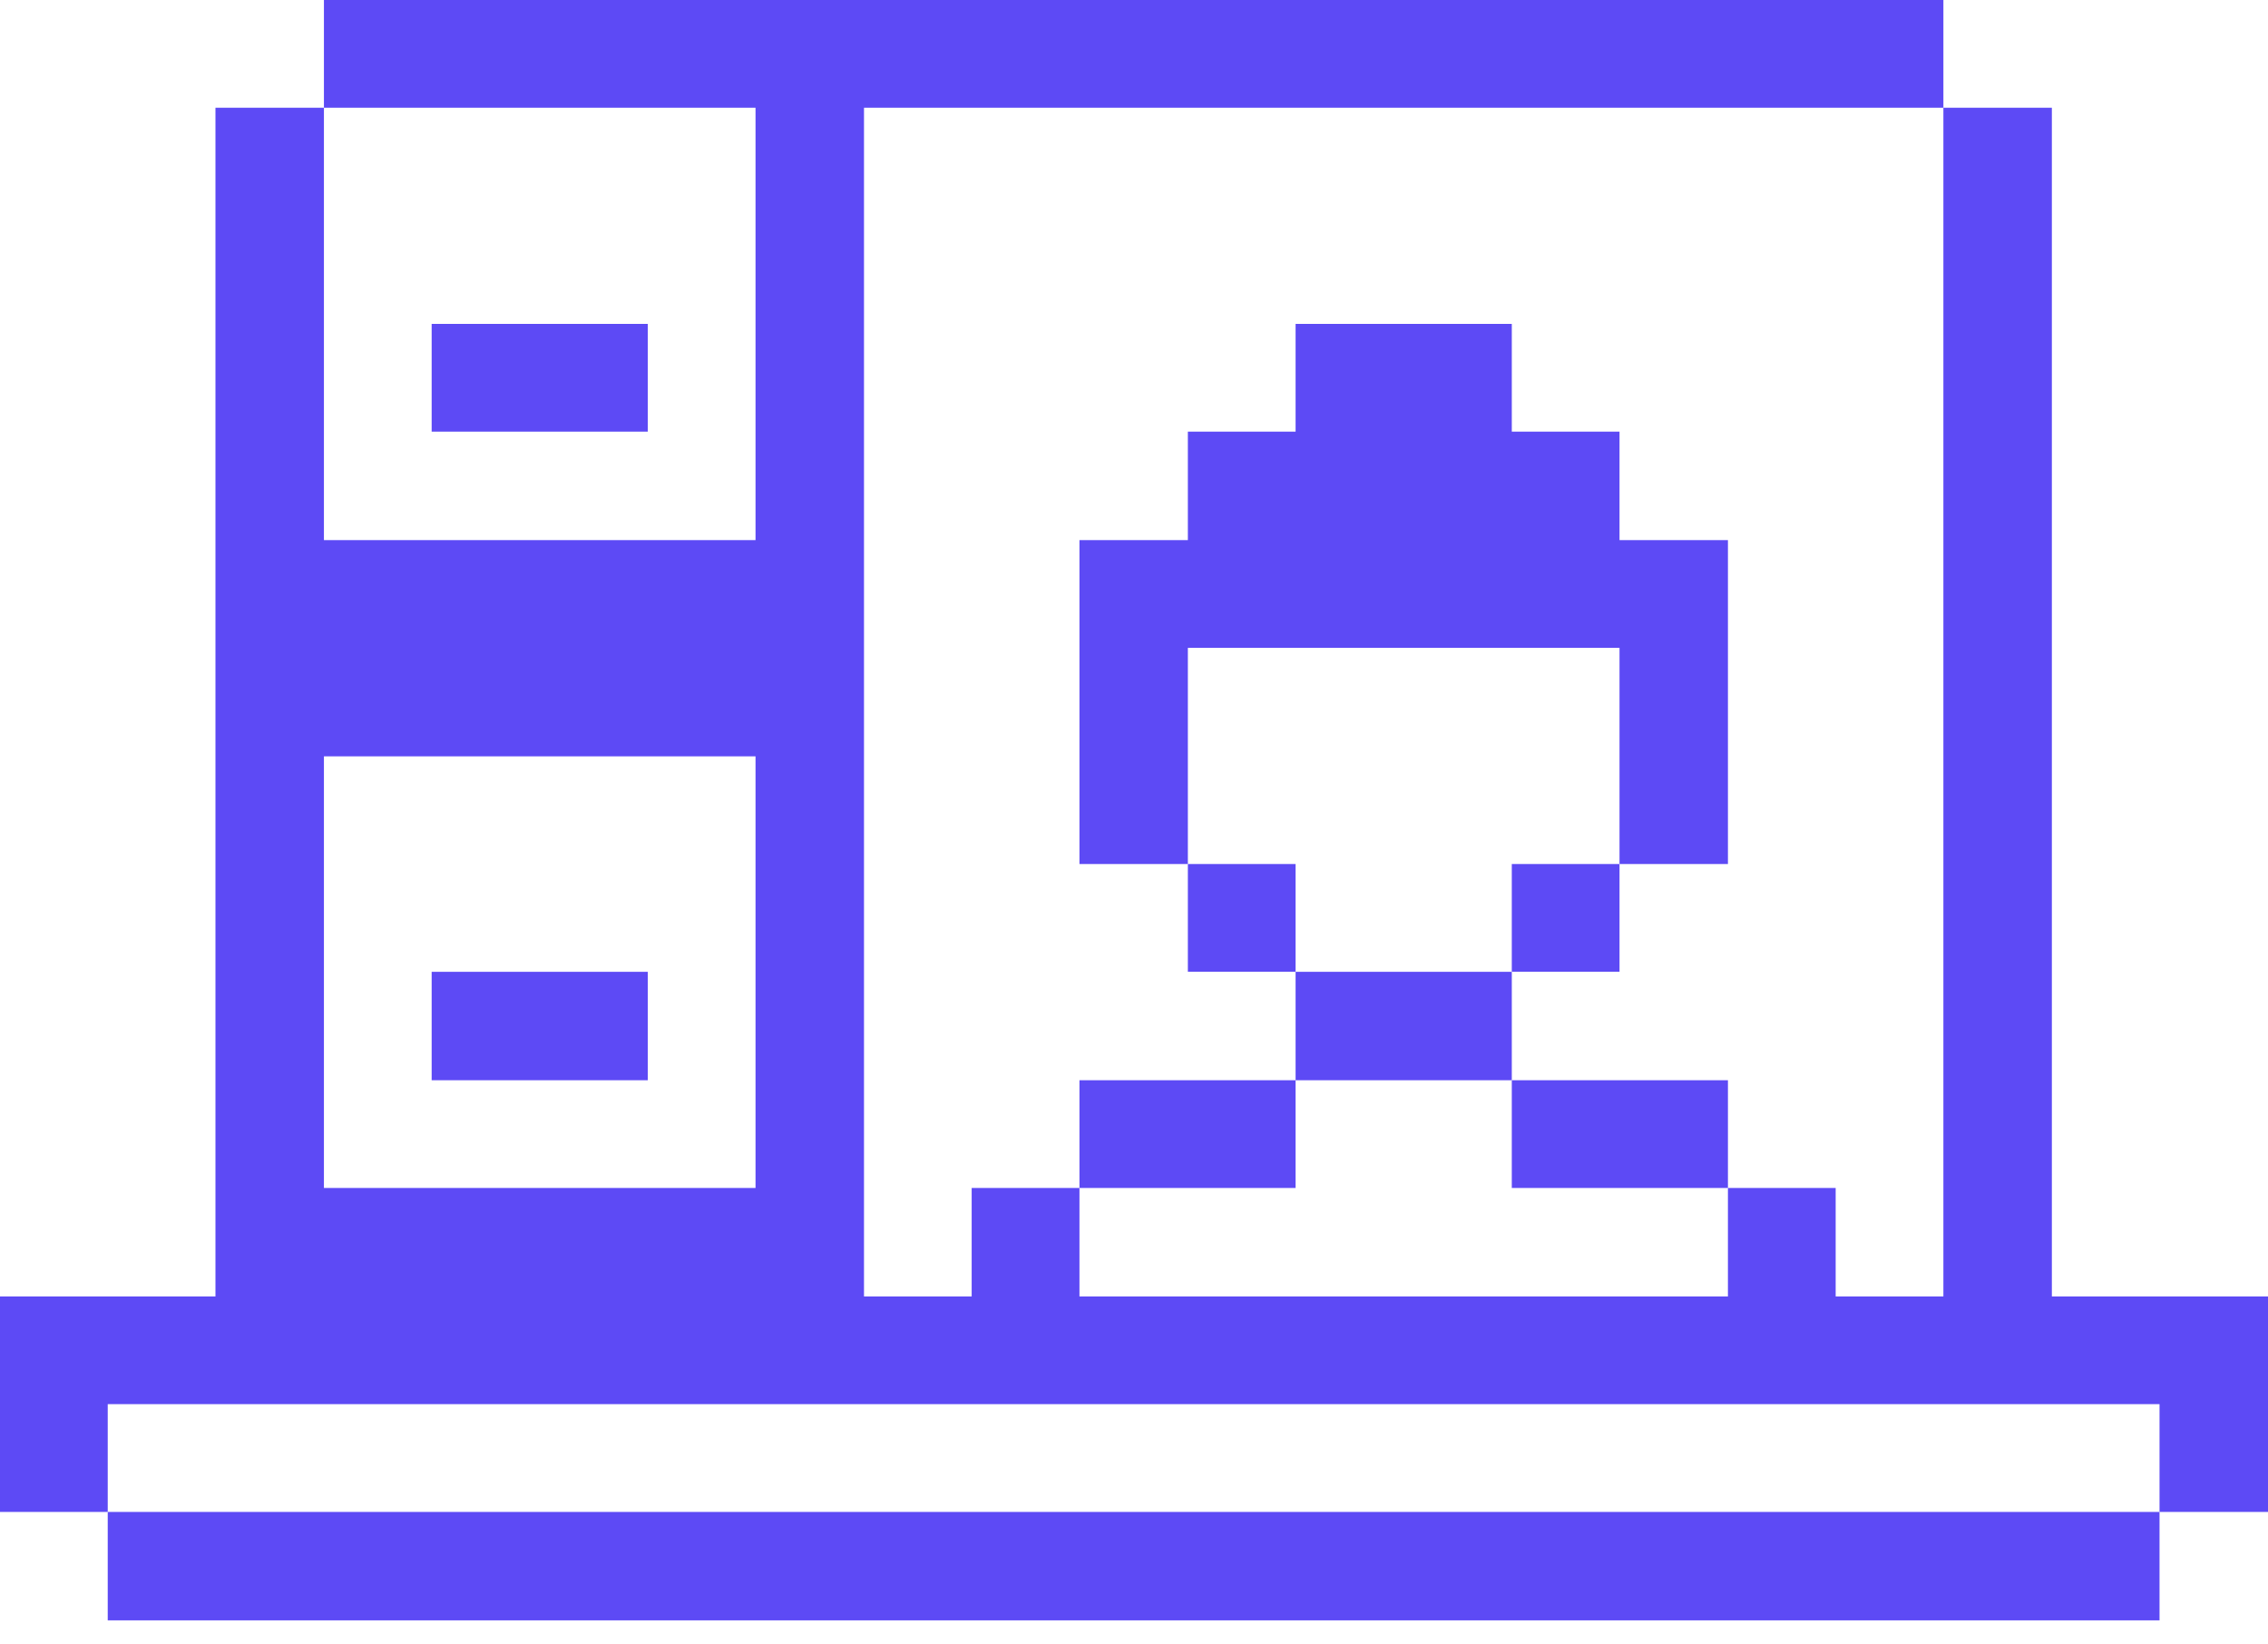
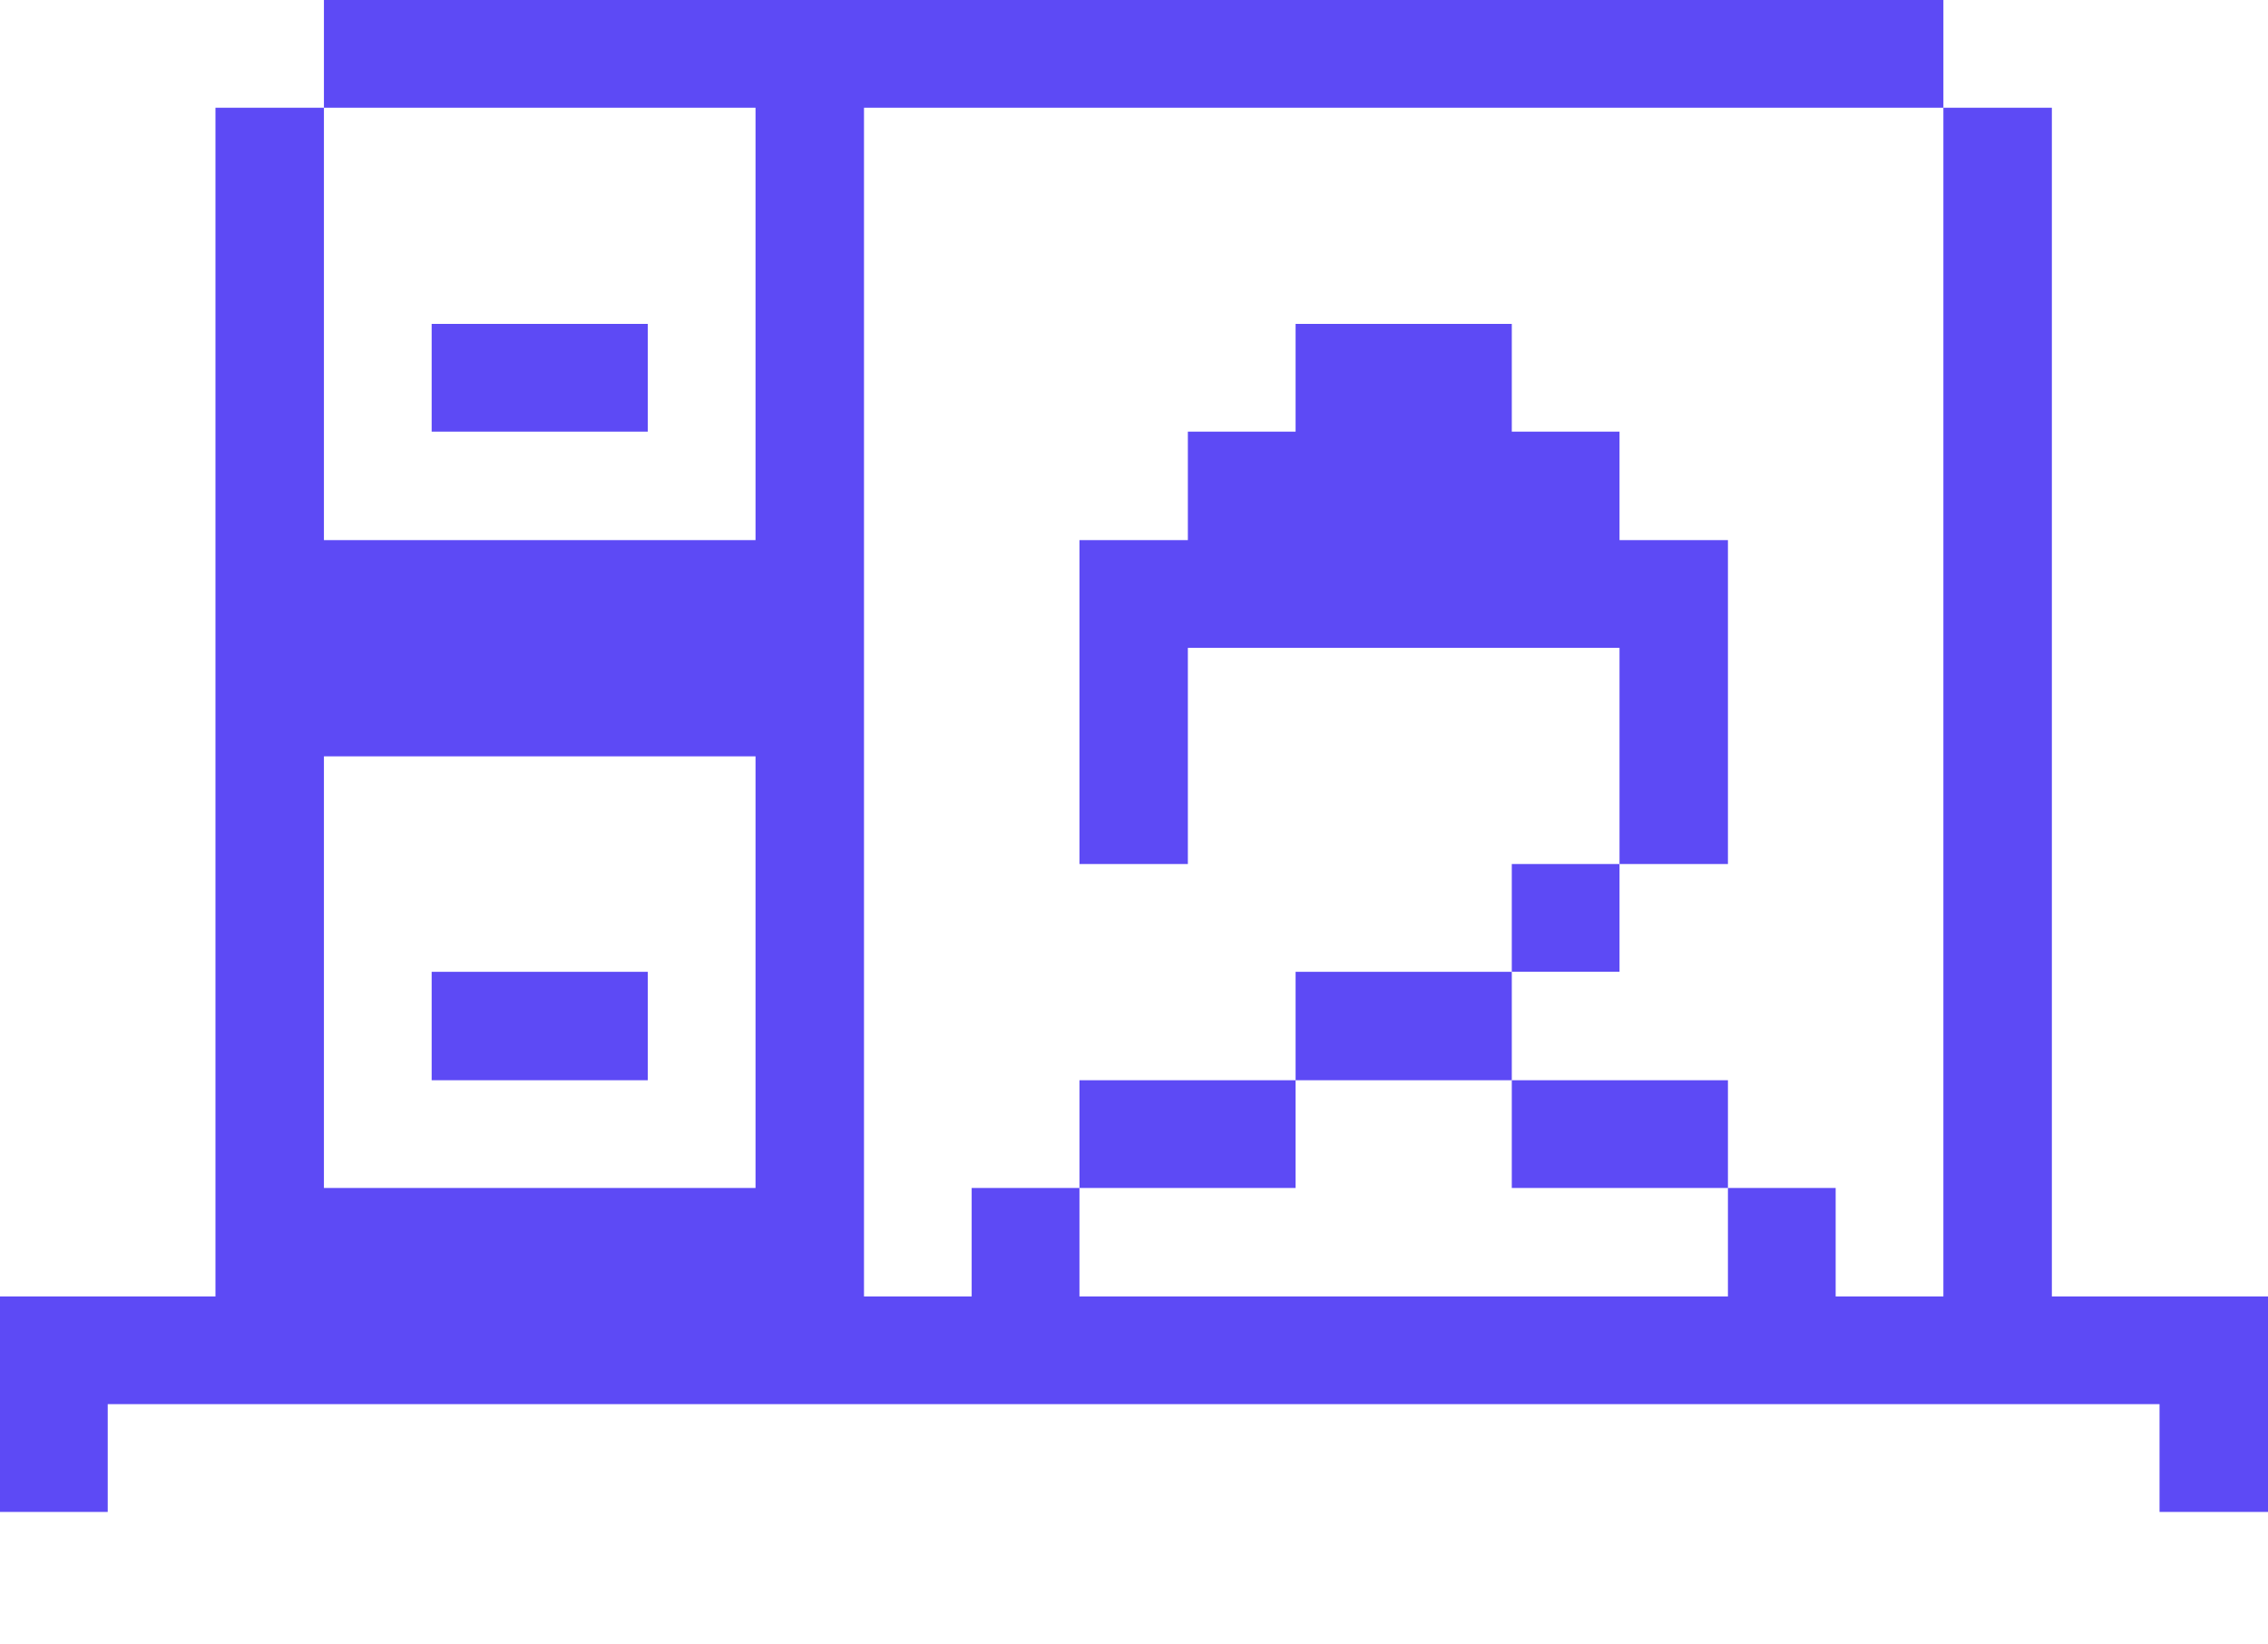
<svg xmlns="http://www.w3.org/2000/svg" width="40" height="29" viewBox="0 0 40 29" fill="none">
  <path d="M1.9 24.762H38.087V26.663H40V22.863H36.188V1.9H34.275V22.863H32.375V20.95H30.475V22.863H19.038V20.95H17.137V22.863H15.238V1.9H34.275V0H5.713V1.9H13.325V9.525H5.713V1.9H3.8V22.863H0V26.663H1.9V24.762ZM5.713 13.338H13.325V20.95H5.713V13.338Z" fill="#5D4AF5" />
-   <path d="M1.9 26.663H38.087V28.575H1.9V26.663Z" fill="#5D4AF5" />
  <path d="M26.663 19.05H30.475V20.95H26.663V19.05Z" fill="#5D4AF5" />
  <path d="M26.663 15.237H28.563V17.137H26.663V15.237Z" fill="#5D4AF5" />
  <path d="M22.85 17.138H26.663V19.05H22.85V17.138Z" fill="#5D4AF5" />
  <path d="M19.038 19.05H22.85V20.95H19.038V19.05Z" fill="#5D4AF5" />
-   <path d="M20.95 15.237H22.85V17.137H20.95V15.237Z" fill="#5D4AF5" />
+   <path d="M20.95 15.237H22.85H20.95V15.237Z" fill="#5D4AF5" />
  <path d="M28.563 11.425V15.237H30.475V9.525H28.563V7.612H26.663V5.712H22.85V7.612H20.95V9.525H19.038V15.237H20.95V11.425H28.563Z" fill="#5D4AF5" />
  <path d="M7.613 17.138H11.425V19.05H7.613V17.138Z" fill="#5D4AF5" />
  <path d="M7.613 5.712H11.425V7.612H7.613V5.712Z" fill="#5D4AF5" />
</svg>